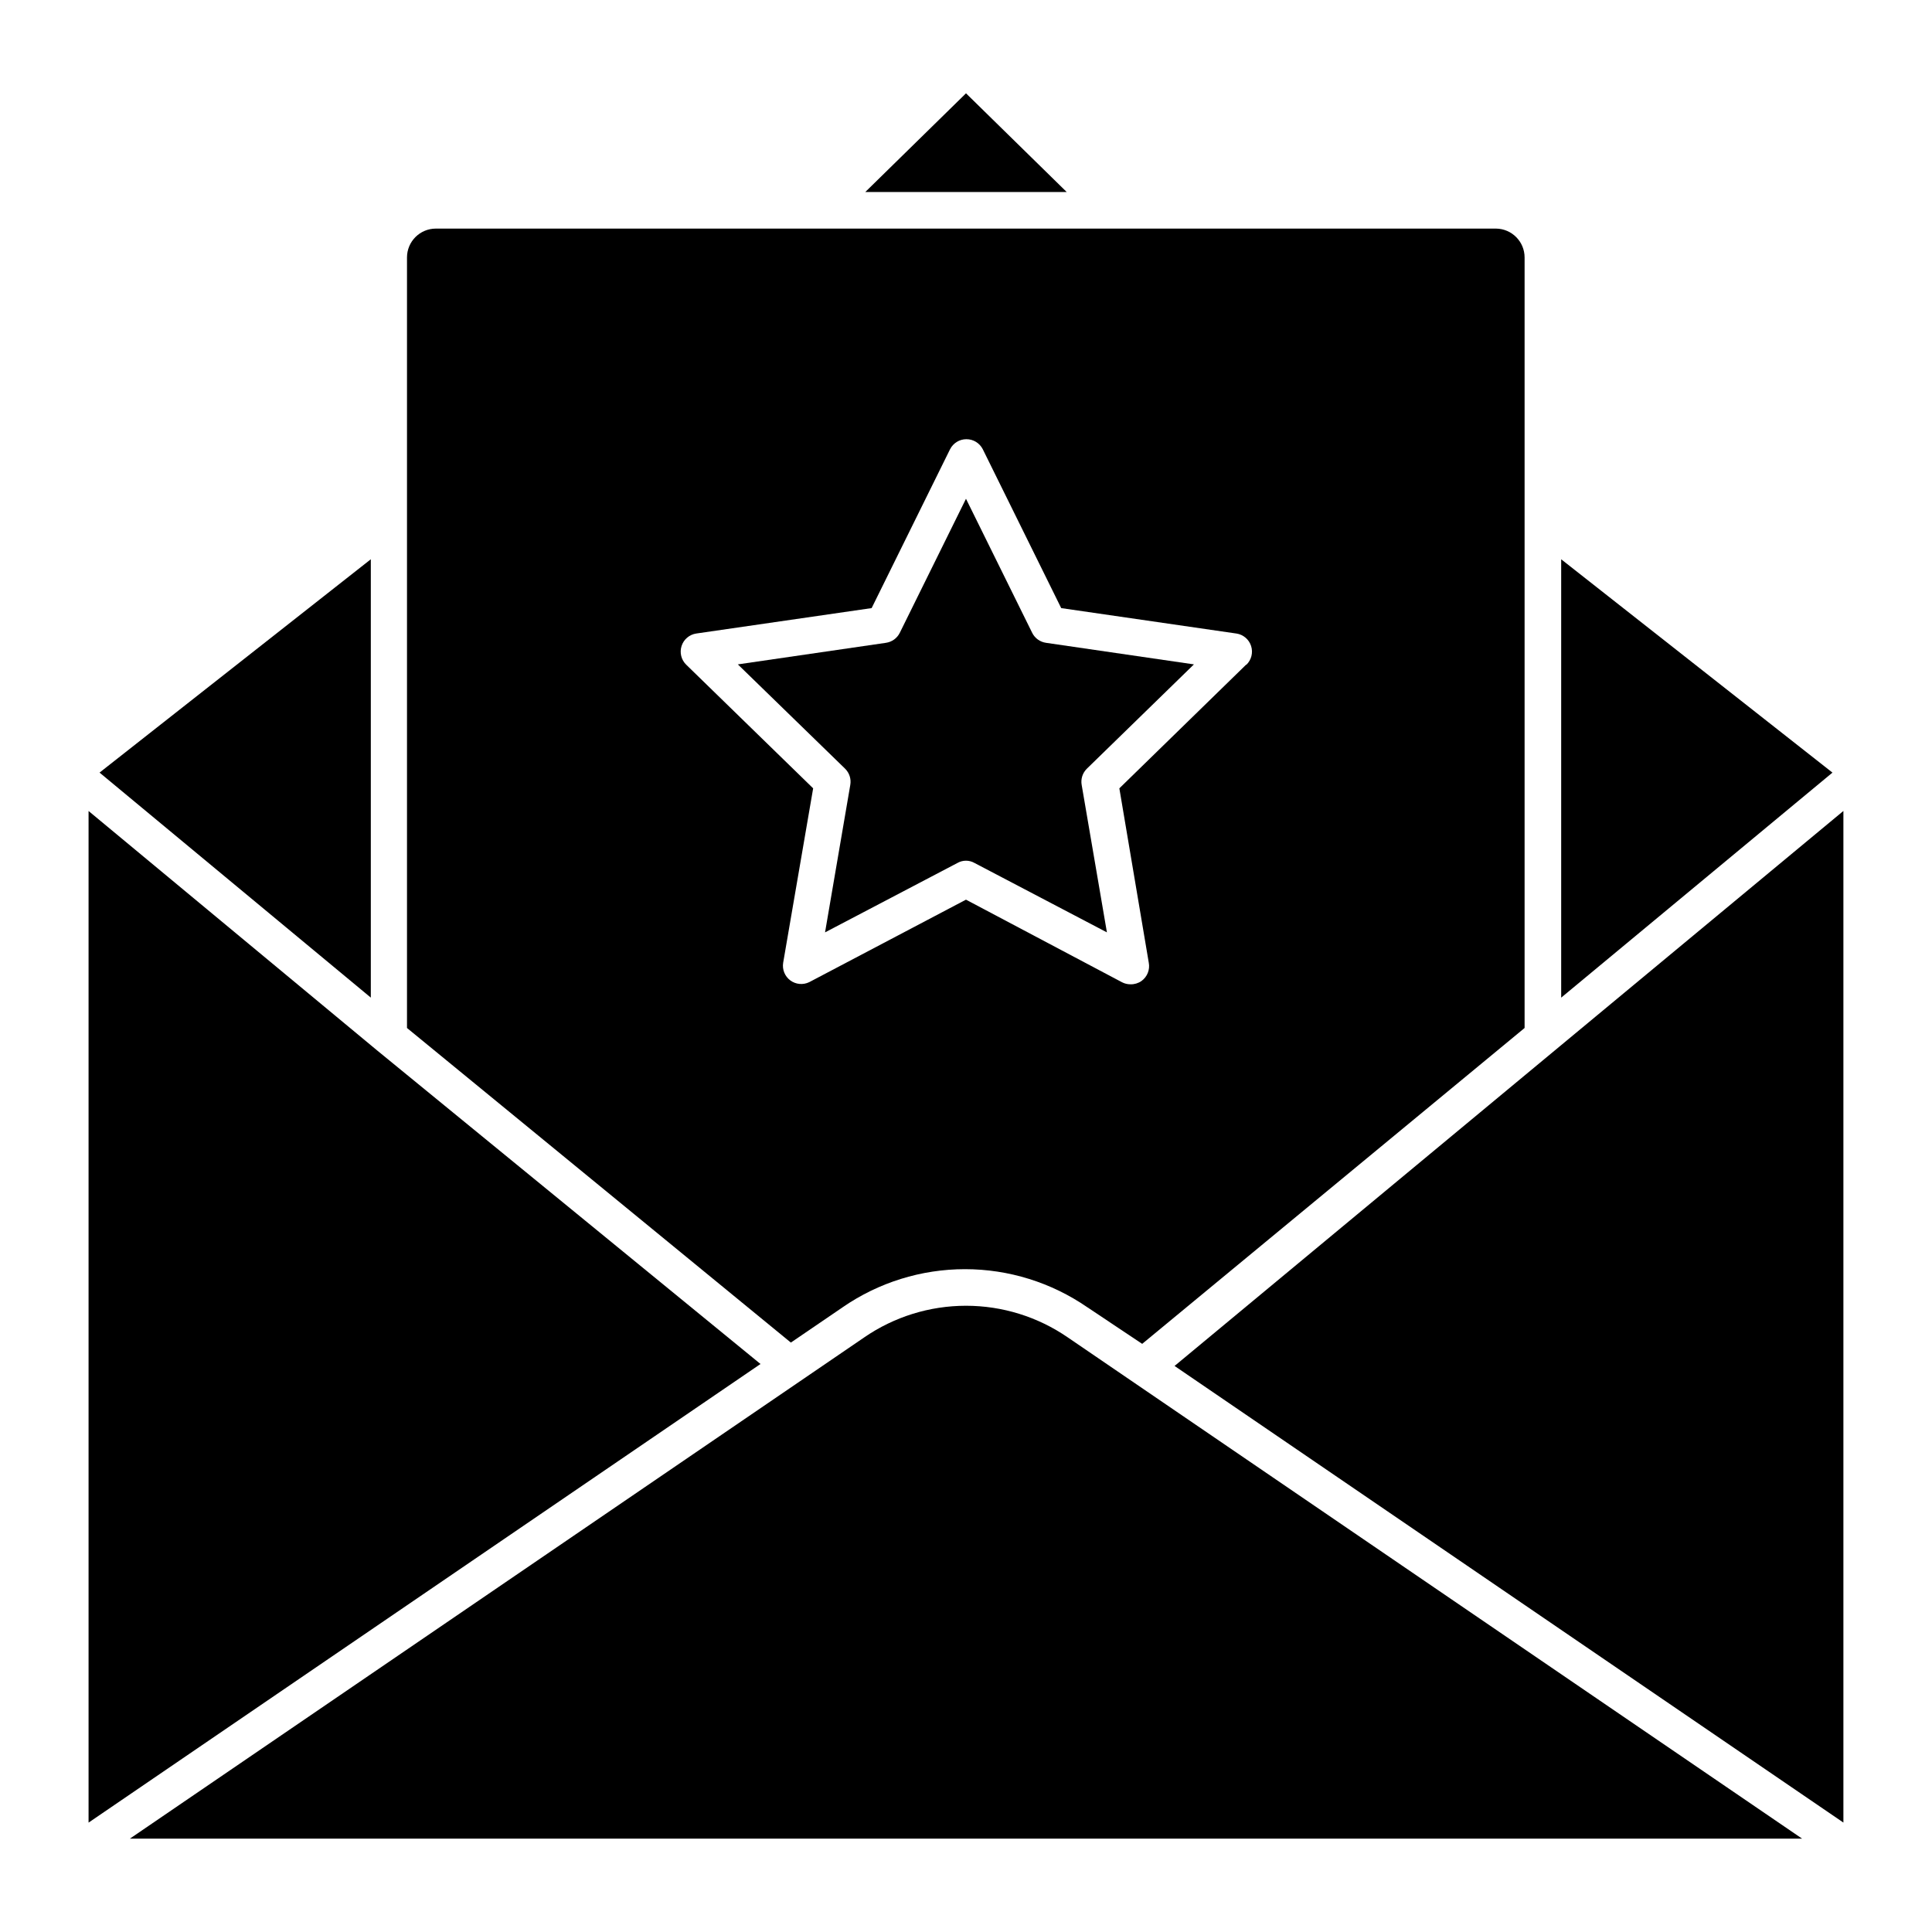
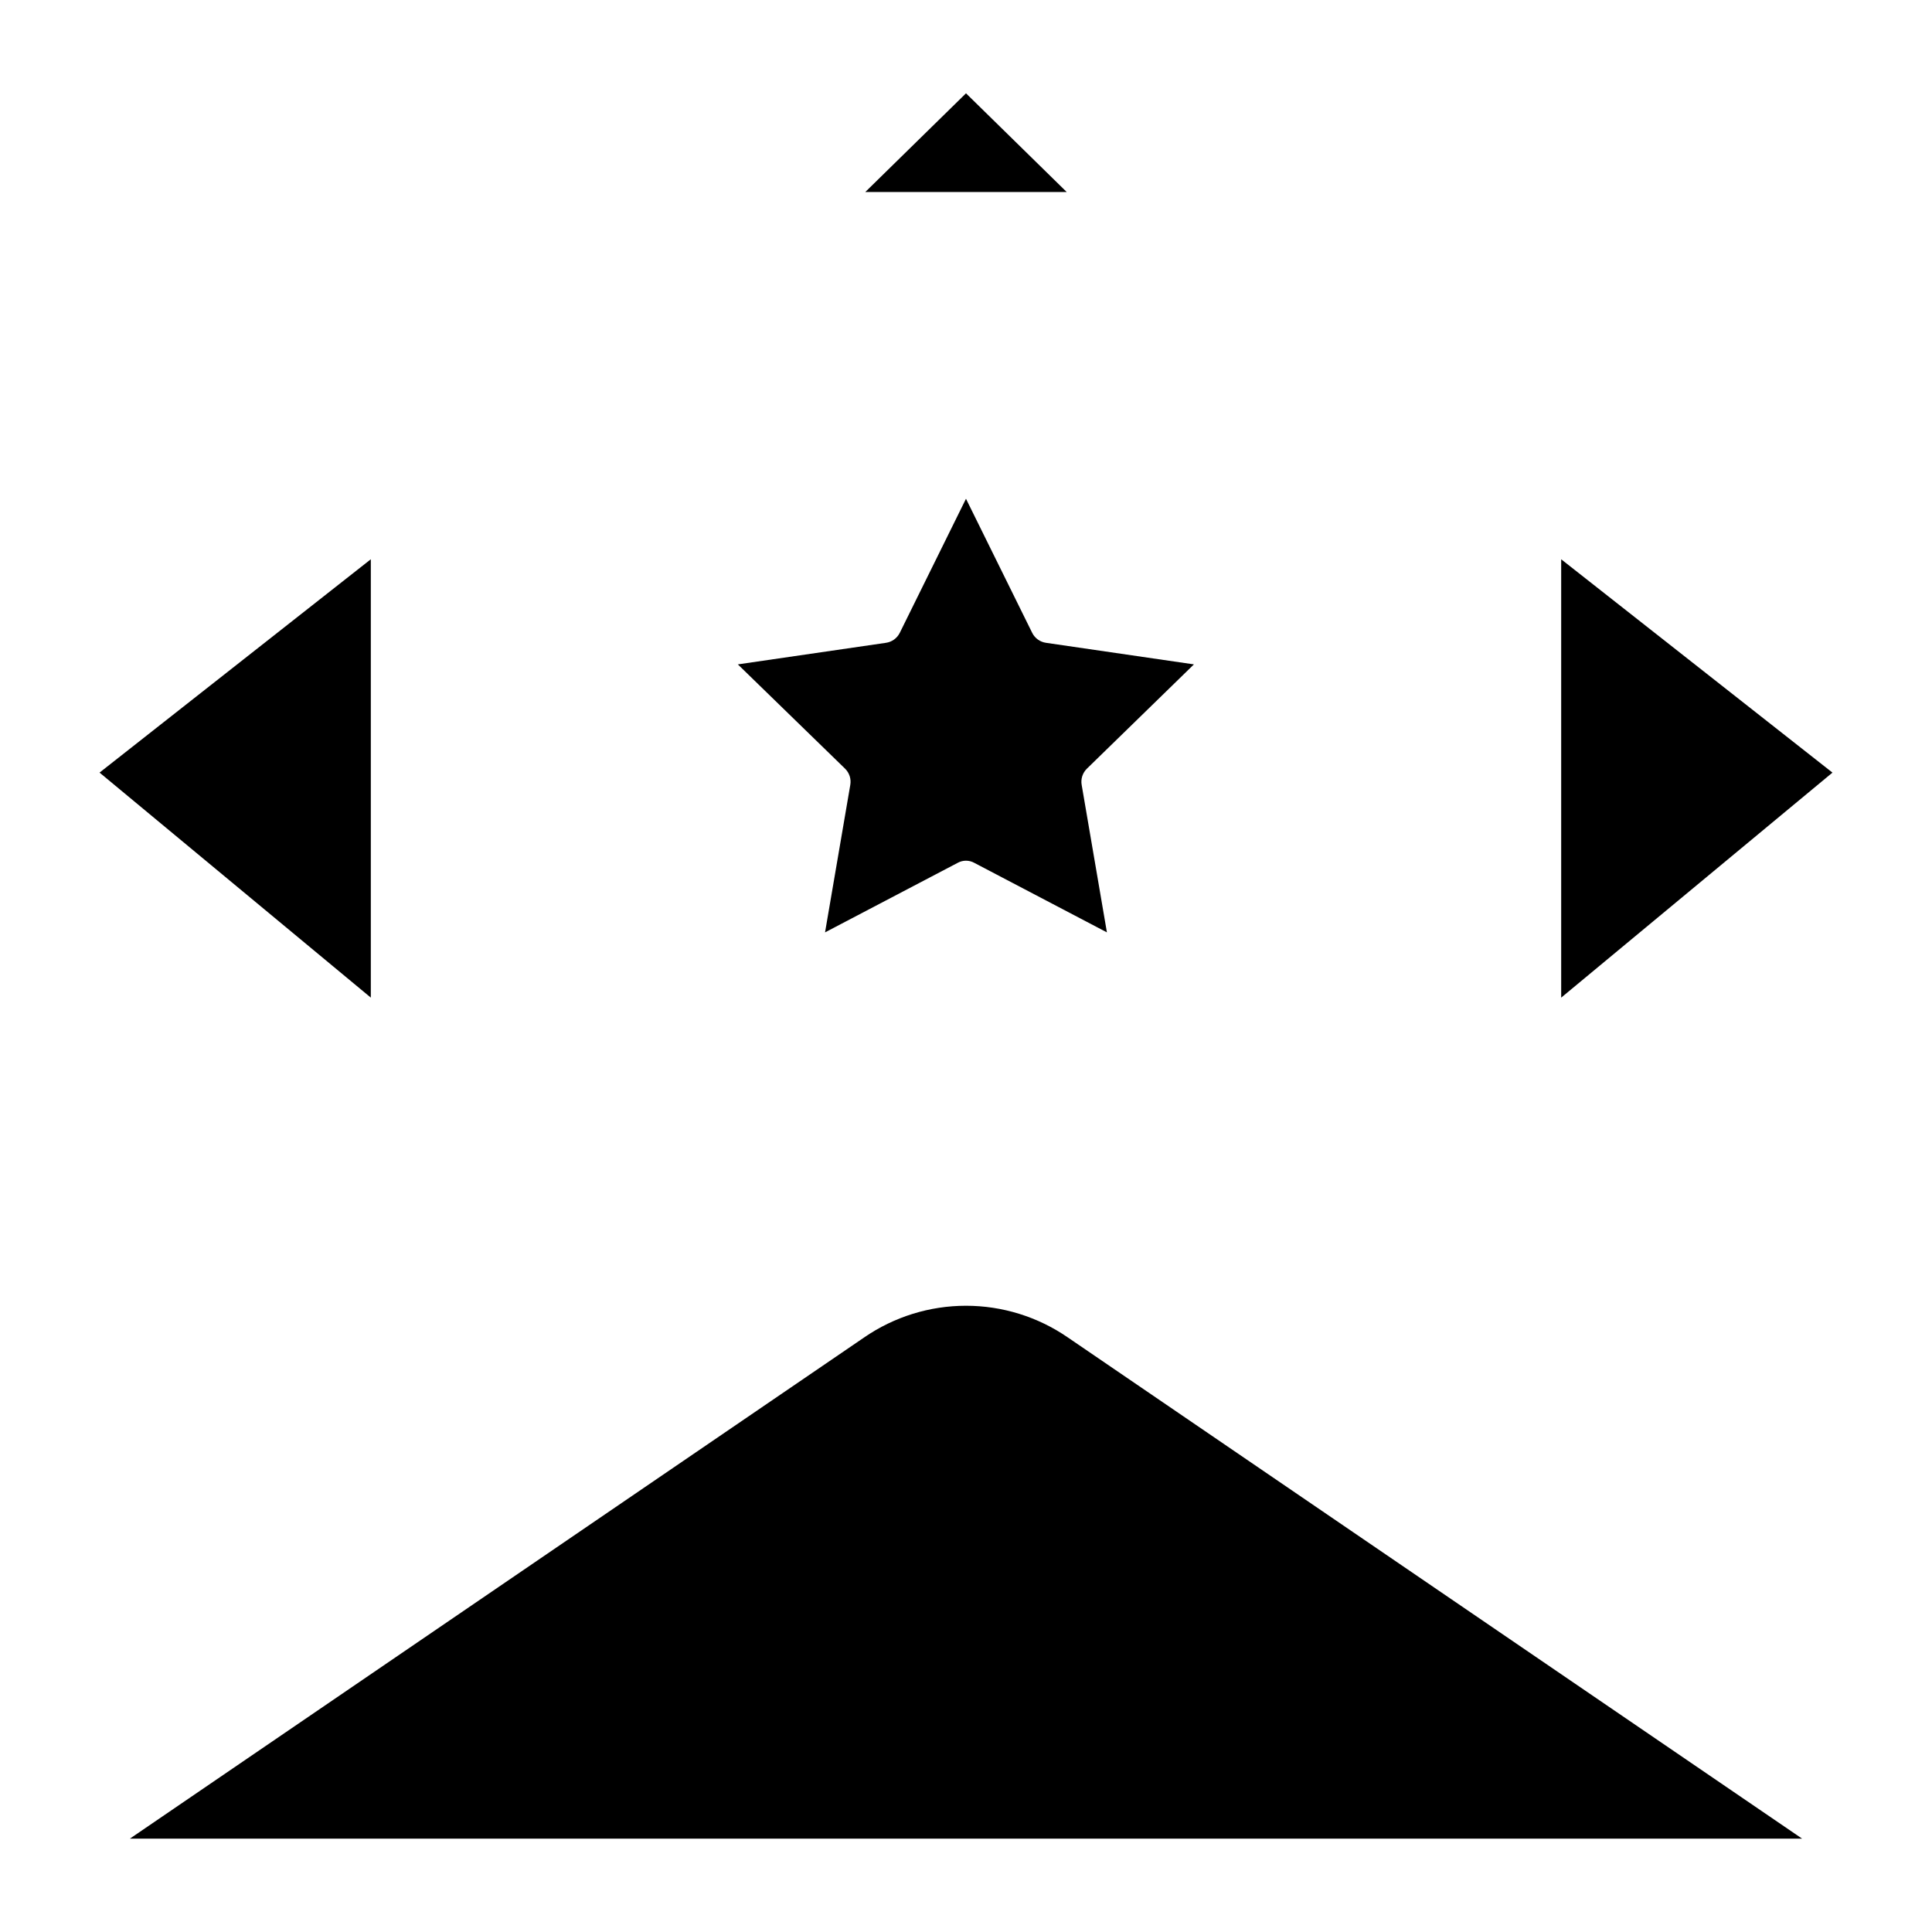
<svg xmlns="http://www.w3.org/2000/svg" fill="#000000" width="800px" height="800px" version="1.1" viewBox="144 144 512 512">
  <g>
    <path d="m369.33 352.04-6.684 39.047 35.121-18.41c1.383-0.777 3.074-0.777 4.457 0l35.121 18.41-6.684-39.047c-0.289-1.574 0.219-3.188 1.355-4.312l28.387-27.66-39.191-5.715c-1.59-0.223-2.973-1.219-3.68-2.664l-17.535-35.512-17.535 35.508-0.004 0.004c-0.707 1.445-2.086 2.441-3.68 2.664l-39.238 5.715 28.438 27.66h-0.004c1.137 1.125 1.645 2.738 1.355 4.312z" />
    <path d="m400 168.73-26.695 26.16h53.387z" />
-     <path d="m244.01 422.43-76.539-63.508v268.09l178.07-121.54z" />
-     <path d="m455.27 505.99 177.25 121.01v-268.09z" />
    <path d="m373.02 498.43-194.6 132.83h443.16l-194.6-132.83c-7.938-5.465-17.344-8.391-26.98-8.391s-19.047 2.926-26.984 8.391z" />
    <path d="m629.62 348.75-71.891-56.535v116.17z" />
    <path d="m242.27 408.38v-116.17l-71.887 56.535z" />
-     <path d="m540.48 204.58h-280.97c-4.227 0-7.652 3.426-7.652 7.656v204.19l101.73 83.371 13.711-9.348v-0.004c9.535-6.578 20.848-10.102 32.43-10.102 11.586 0 22.898 3.523 32.434 10.102l14.531 9.688 101.34-83.707v-204.19c0.004-4.191-3.367-7.602-7.555-7.656zm-66.27 115.59-33.57 32.746 7.797 46.215c0.352 1.855-0.402 3.746-1.938 4.848-0.852 0.594-1.871 0.898-2.906 0.871-0.773 0.004-1.539-0.18-2.231-0.535l-41.367-21.895-41.516 21.848c-1.633 0.805-3.574 0.633-5.035-0.449-1.461-1.082-2.191-2.894-1.895-4.688l7.945-46.215-33.621-32.746c-1.332-1.281-1.816-3.211-1.25-4.973 0.566-1.762 2.086-3.047 3.914-3.312l46.457-6.734 20.781-42.098 0.004 0.004c0.82-1.629 2.484-2.66 4.309-2.664 1.844-0.016 3.531 1.02 4.363 2.664l20.781 42.098 46.41 6.734-0.004-0.004c1.832 0.266 3.352 1.551 3.918 3.312 0.566 1.762 0.082 3.691-1.254 4.973z" />
  </g>
</svg>